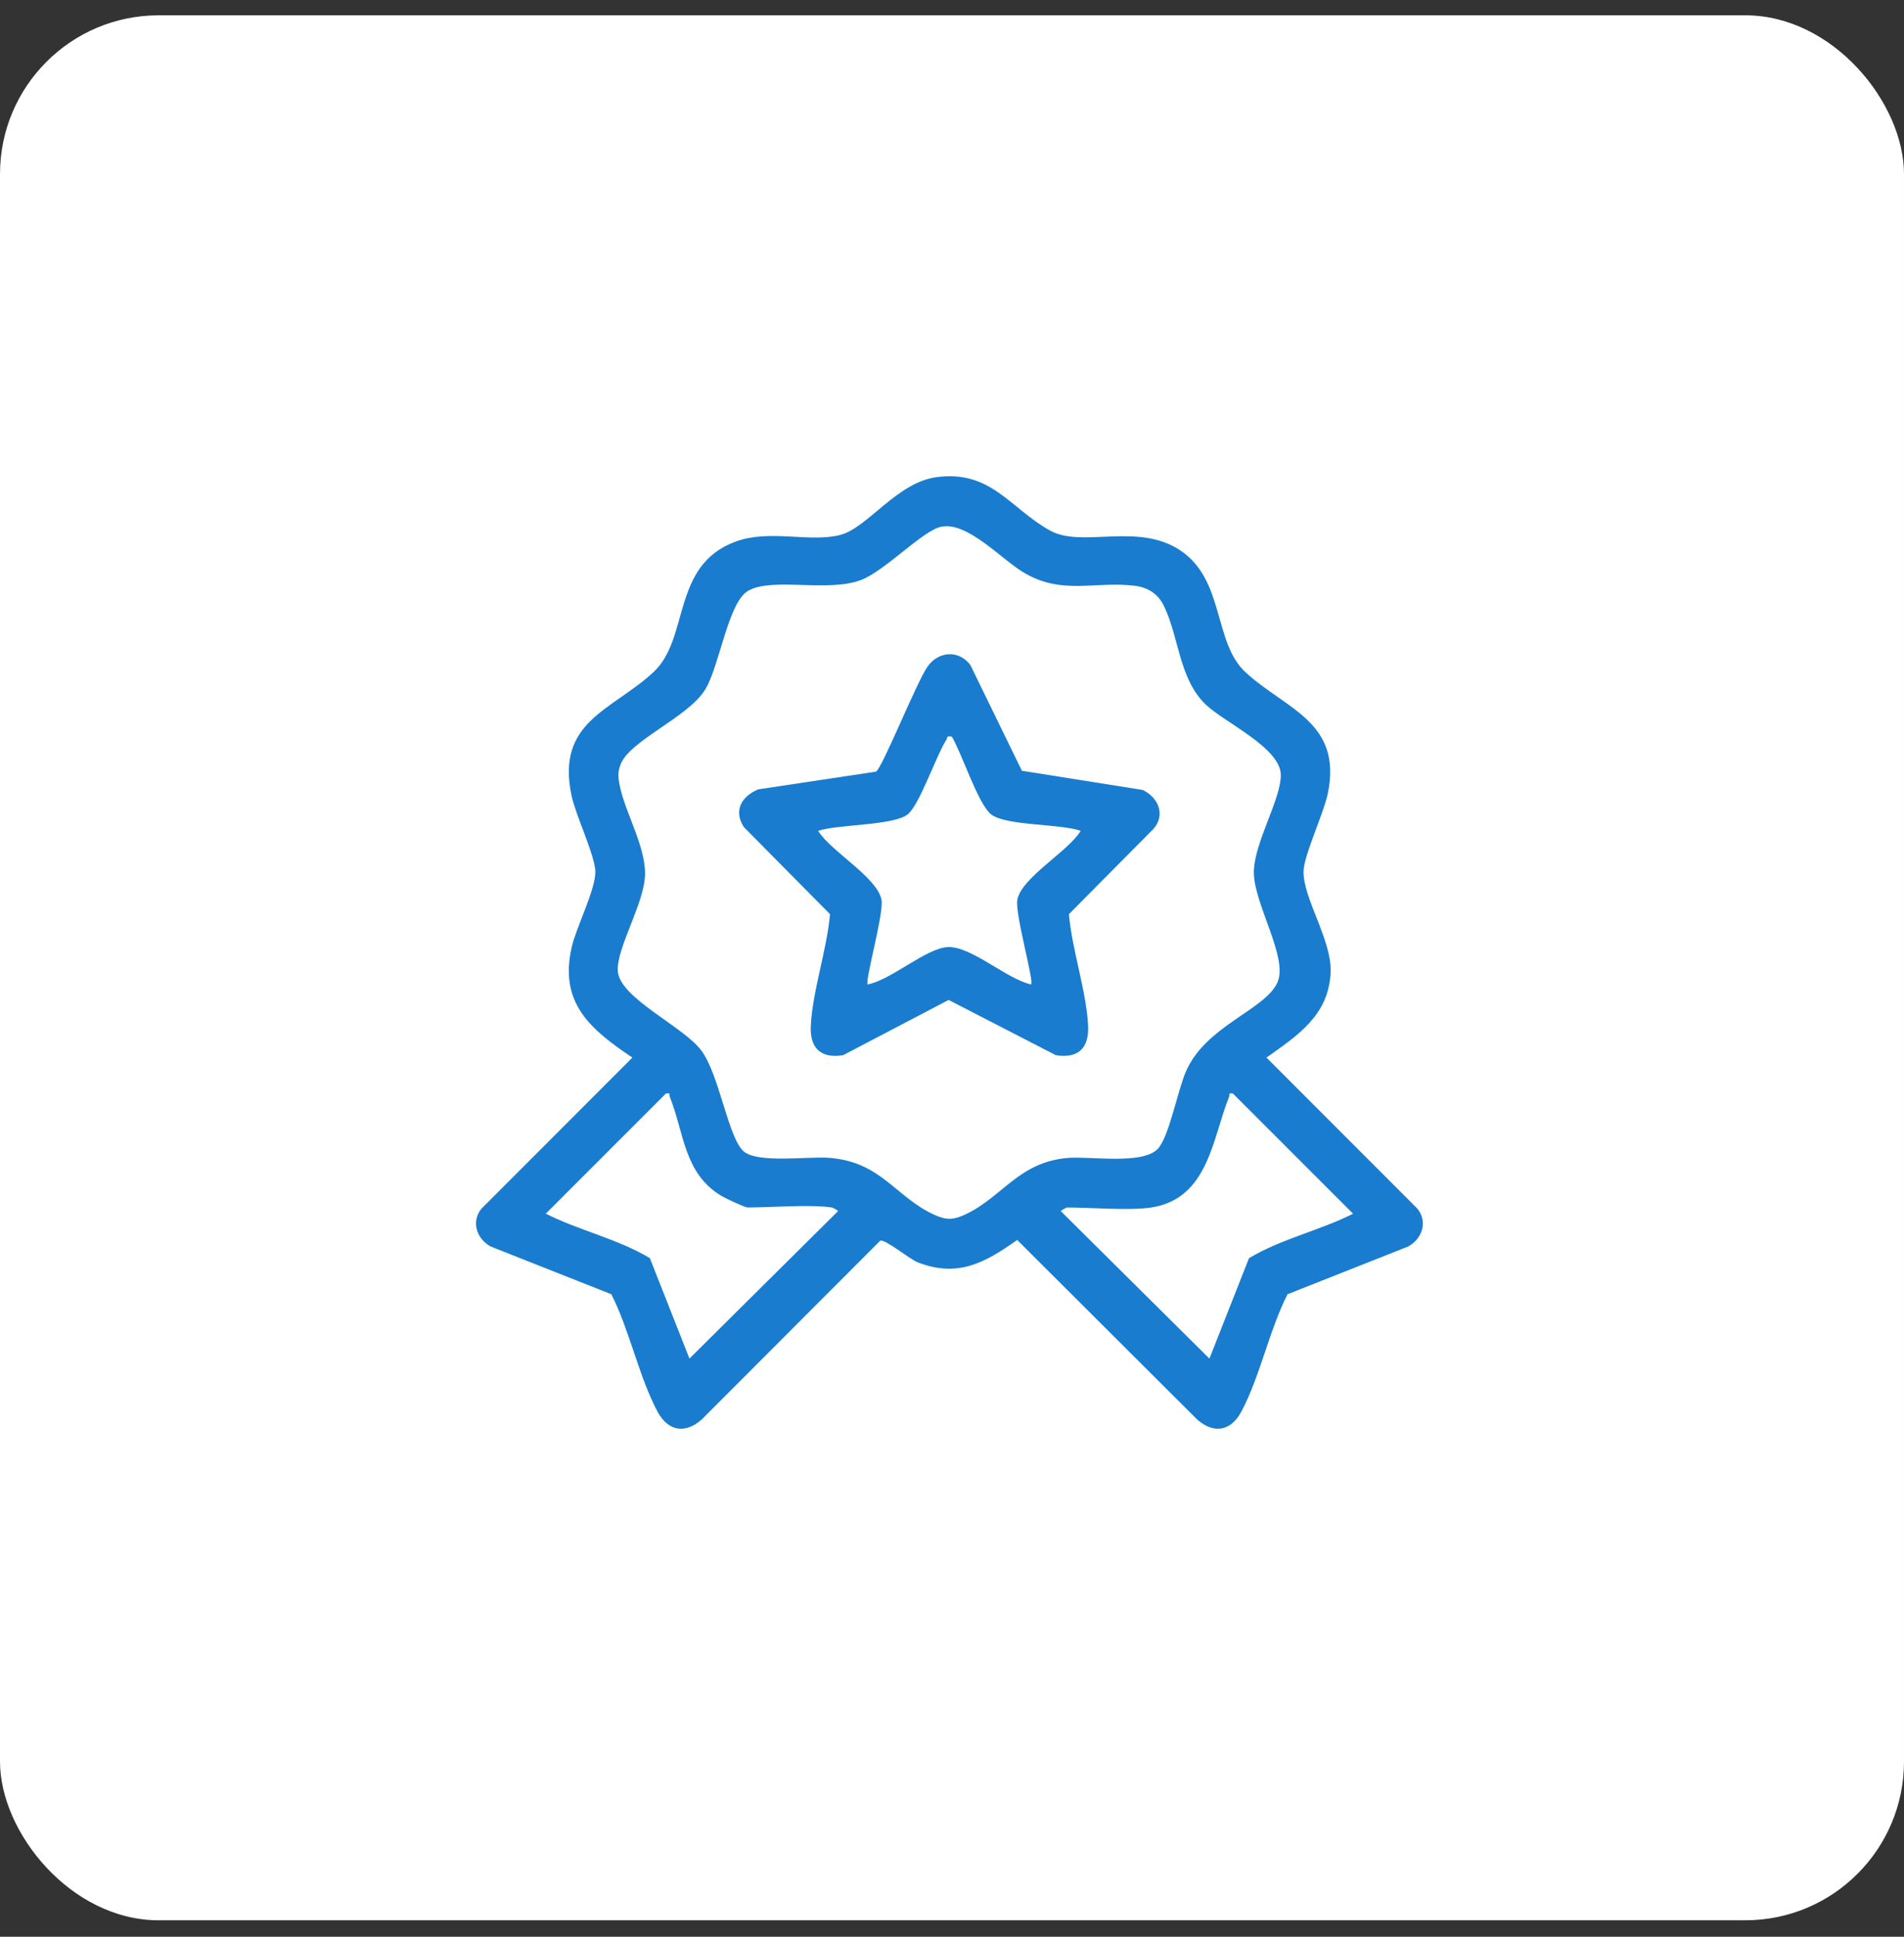
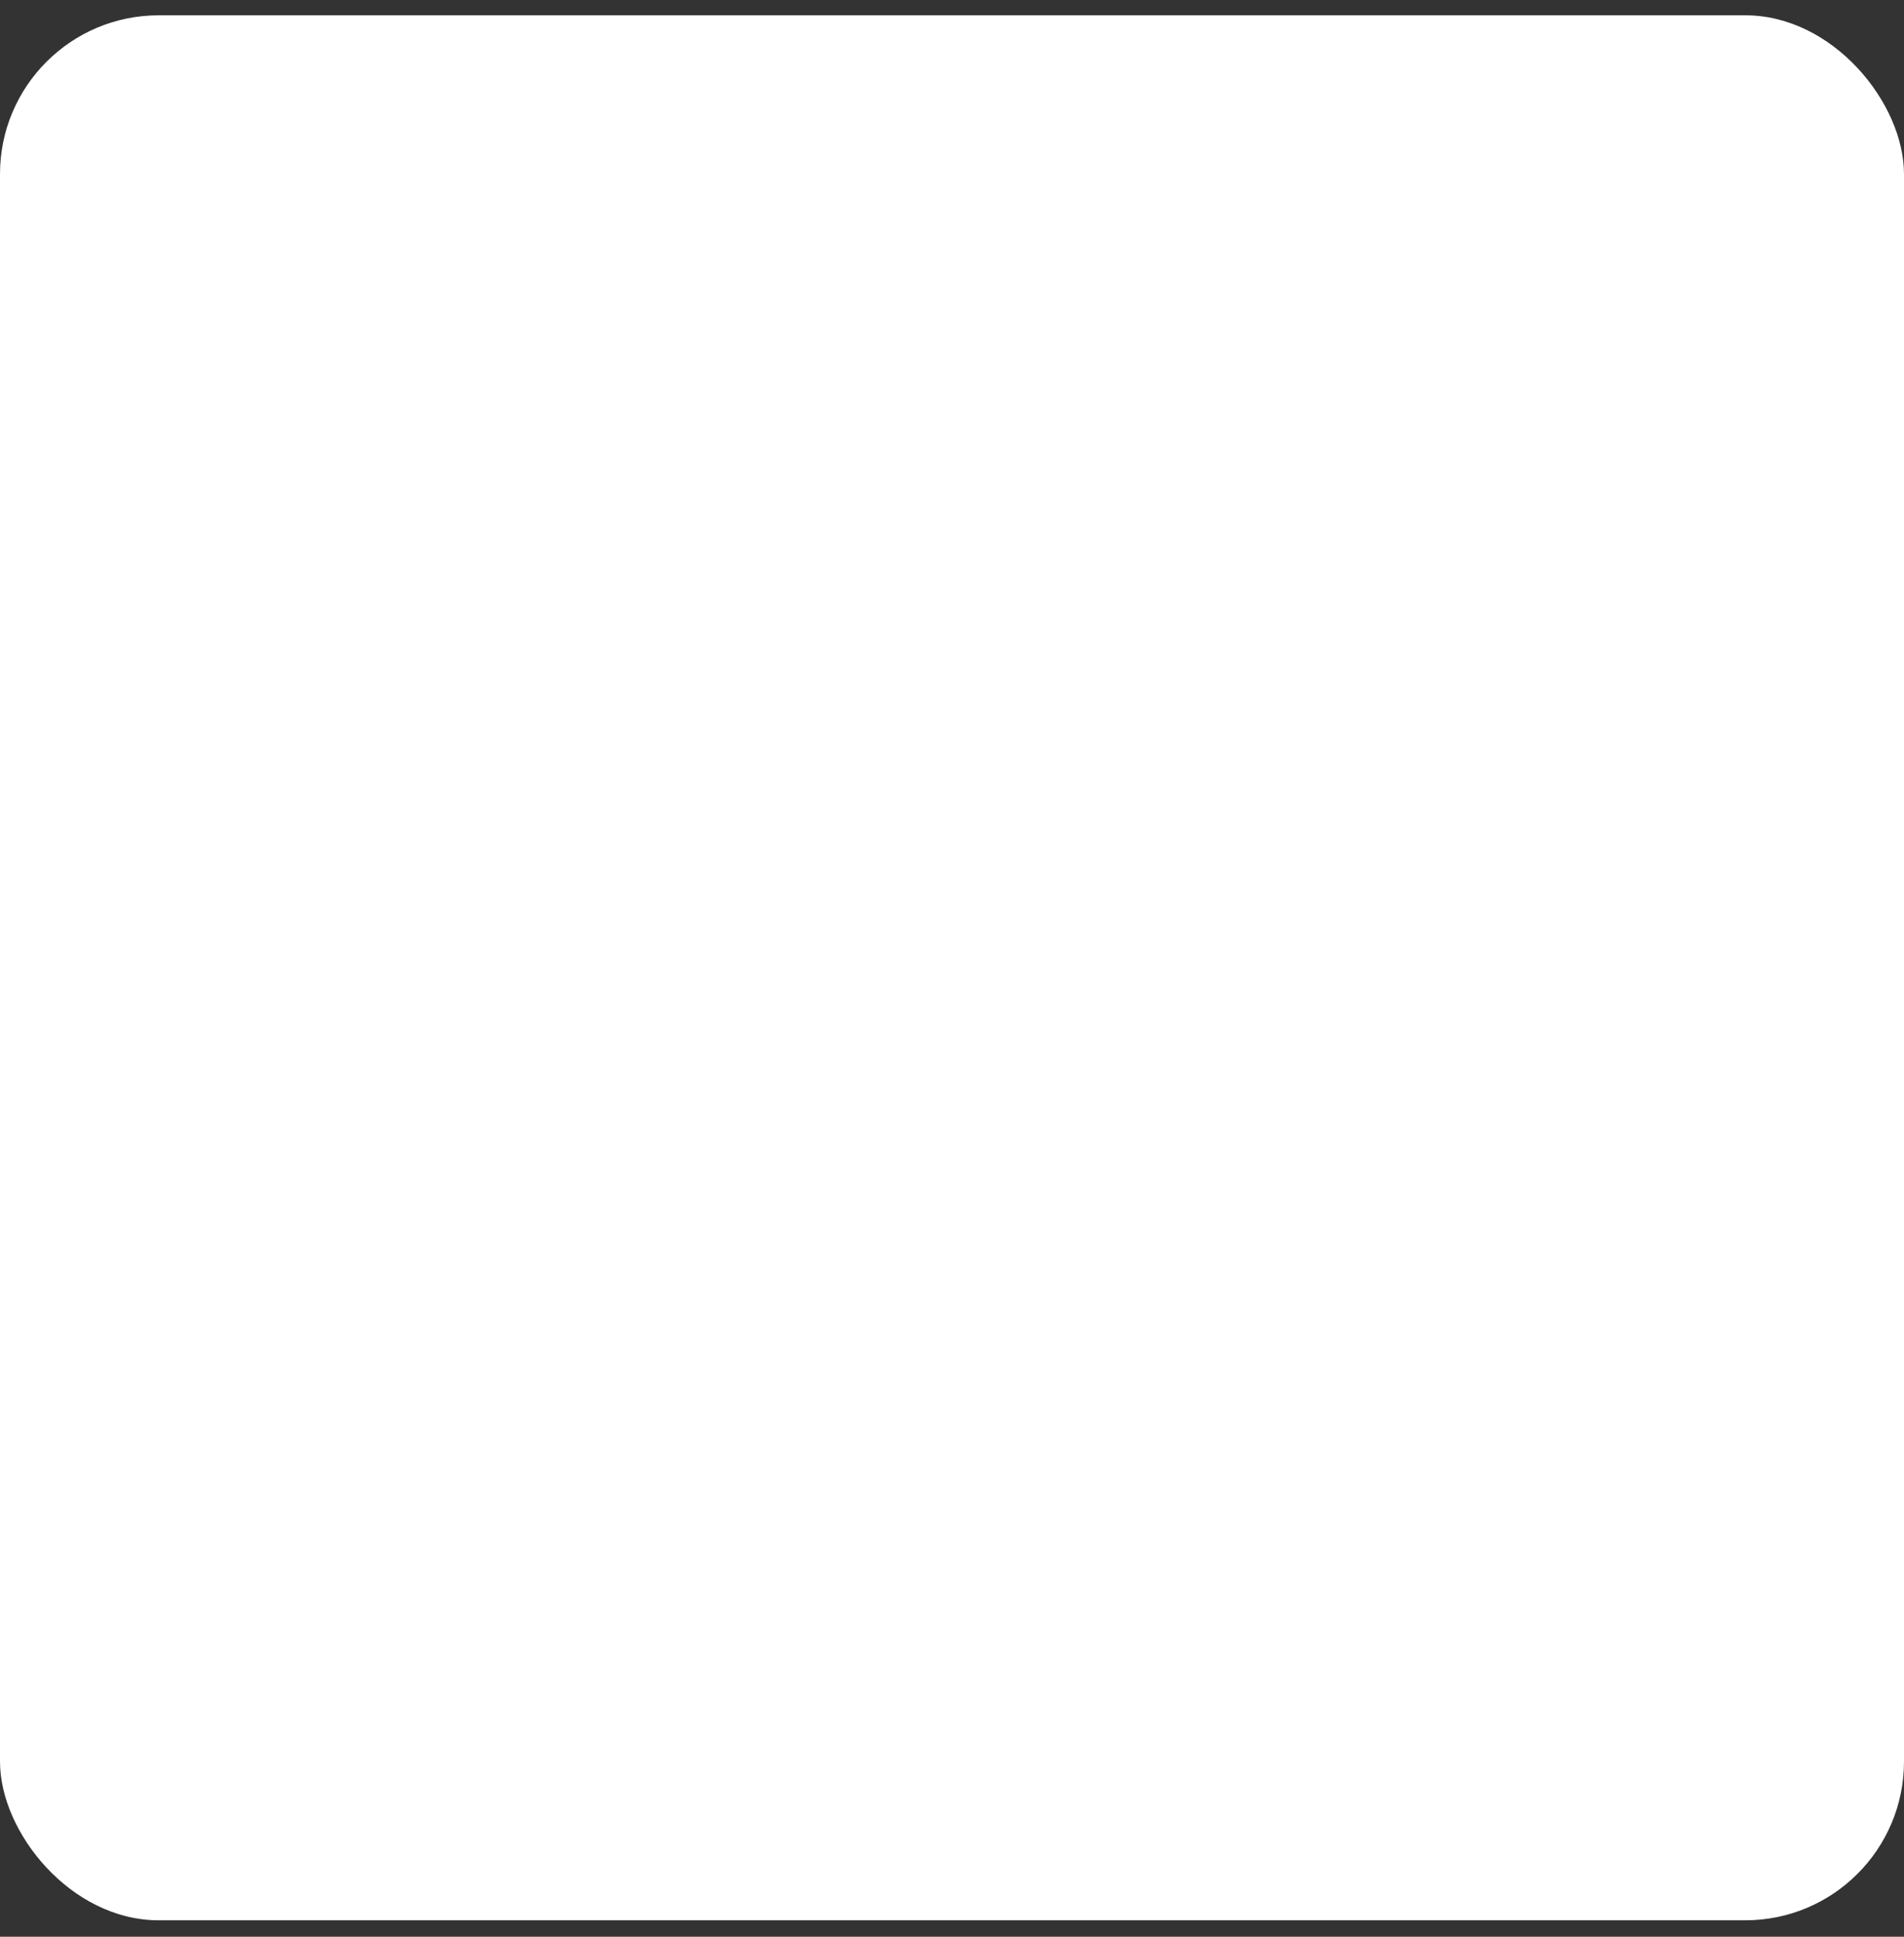
<svg xmlns="http://www.w3.org/2000/svg" width="60" height="61" viewBox="0 0 60 61" fill="none">
  <rect x="0" y="0" width="60" height="61" fill="#333333" stroke="none" />
  <rect y="0.482" width="60" height="60" rx="5" fill="white" />
-   <path d="M29.51 15.029C31.235 14.796 31.832 16.016 33.093 16.712C34.097 17.267 35.829 16.449 37.17 17.319C38.605 18.251 38.223 20.226 39.248 21.172C40.515 22.345 42.323 22.734 41.837 25.016C41.706 25.636 41.081 26.956 41.077 27.456C41.071 28.312 41.984 29.632 41.931 30.644C41.86 31.991 40.894 32.608 39.91 33.31L44.669 38.071C44.998 38.484 44.818 39.016 44.376 39.26L40.573 40.764C40.001 41.886 39.701 43.373 39.118 44.461C38.788 45.077 38.247 45.175 37.722 44.705L32.054 39.054C31.039 39.771 30.191 40.246 28.929 39.763C28.651 39.656 27.881 39.006 27.735 39.08L22.116 44.705C21.591 45.175 21.05 45.077 20.72 44.461C20.137 43.373 19.837 41.887 19.265 40.764L15.462 39.26C15.021 39.016 14.839 38.486 15.169 38.071L19.928 33.31C18.606 32.422 17.614 31.595 18.015 29.835C18.16 29.197 18.765 28.03 18.761 27.456C18.758 26.968 18.147 25.687 18.015 25.08C17.505 22.717 19.277 22.388 20.59 21.172C21.747 20.102 21.141 17.806 23.186 17.056C24.259 16.662 25.525 17.099 26.487 16.846C27.342 16.62 28.261 15.198 29.51 15.029ZM29.664 16.588C29.076 16.709 27.887 17.983 27.132 18.269C26.082 18.666 24.323 18.169 23.571 18.611C22.942 18.98 22.677 20.971 22.226 21.713C21.689 22.599 19.8 23.336 19.545 24.106C19.492 24.267 19.475 24.361 19.494 24.531C19.593 25.422 20.34 26.575 20.327 27.534C20.313 28.443 19.436 29.827 19.468 30.572C19.504 31.43 21.529 32.319 22.102 33.089C22.675 33.858 22.949 35.864 23.445 36.272C23.901 36.646 25.476 36.415 26.137 36.468C27.769 36.597 28.203 37.685 29.424 38.253C29.808 38.431 30.031 38.431 30.414 38.253C31.588 37.707 32.088 36.614 33.627 36.472C34.357 36.406 36.057 36.707 36.511 36.156C36.855 35.737 37.112 34.341 37.374 33.742C38.006 32.294 39.886 31.806 40.26 30.931C40.596 30.147 39.499 28.445 39.512 27.459C39.526 26.534 40.36 25.189 40.362 24.416C40.365 23.556 38.598 22.765 37.996 22.191C37.144 21.375 37.158 20.052 36.67 19.069C36.481 18.687 36.152 18.493 35.733 18.446C34.463 18.303 33.458 18.751 32.25 18.027C31.546 17.605 30.483 16.422 29.663 16.591L29.664 16.588ZM26.212 38.031C25.515 37.928 24.32 38.031 23.559 38.031C23.473 38.031 22.869 37.746 22.745 37.673C21.542 36.959 21.564 35.68 21.108 34.549C21.075 34.469 21.15 34.414 20.985 34.441L17.199 38.226C18.259 38.76 19.459 39.016 20.479 39.627L21.726 42.79L26.407 38.147C26.418 38.125 26.233 38.033 26.212 38.03V38.031ZM36.279 38.031C35.6 38.137 34.374 38.031 33.626 38.031C33.614 38.031 33.421 38.125 33.431 38.148L38.112 42.791L39.359 39.628C40.379 39.016 41.579 38.761 42.639 38.227L38.853 34.442C38.688 34.415 38.762 34.471 38.73 34.55C38.204 35.852 38.085 37.75 36.279 38.032V38.031Z" fill="#197CCE" />
-   <path d="M32.202 24.276L36.008 24.88C36.493 25.11 36.733 25.648 36.361 26.094L33.684 28.793C33.782 29.916 34.23 31.192 34.289 32.298C34.325 33.003 33.987 33.348 33.273 33.235L29.893 31.494L26.567 33.235C25.857 33.348 25.513 33.006 25.551 32.298C25.609 31.192 26.058 29.916 26.156 28.793L23.443 26.053C23.103 25.531 23.369 25.085 23.892 24.862L27.606 24.303C27.812 24.174 28.885 21.48 29.231 20.993C29.578 20.506 30.213 20.462 30.579 20.946L32.203 24.277L32.202 24.276ZM29.995 23.203C29.813 23.164 29.87 23.228 29.821 23.303C29.494 23.809 28.963 25.394 28.59 25.66C28.103 26.008 26.419 25.958 25.781 26.168C26.167 26.804 27.667 27.648 27.78 28.352C27.851 28.792 27.247 30.911 27.343 31.006C28.085 30.865 29.196 29.85 29.879 29.829C30.614 29.806 31.73 30.842 32.494 31.006C32.59 30.911 31.986 28.792 32.057 28.352C32.169 27.649 33.673 26.814 34.055 26.168C33.408 25.941 31.746 26.015 31.247 25.66C30.832 25.363 30.306 23.712 29.995 23.202V23.203Z" fill="#197CCE" />
</svg>